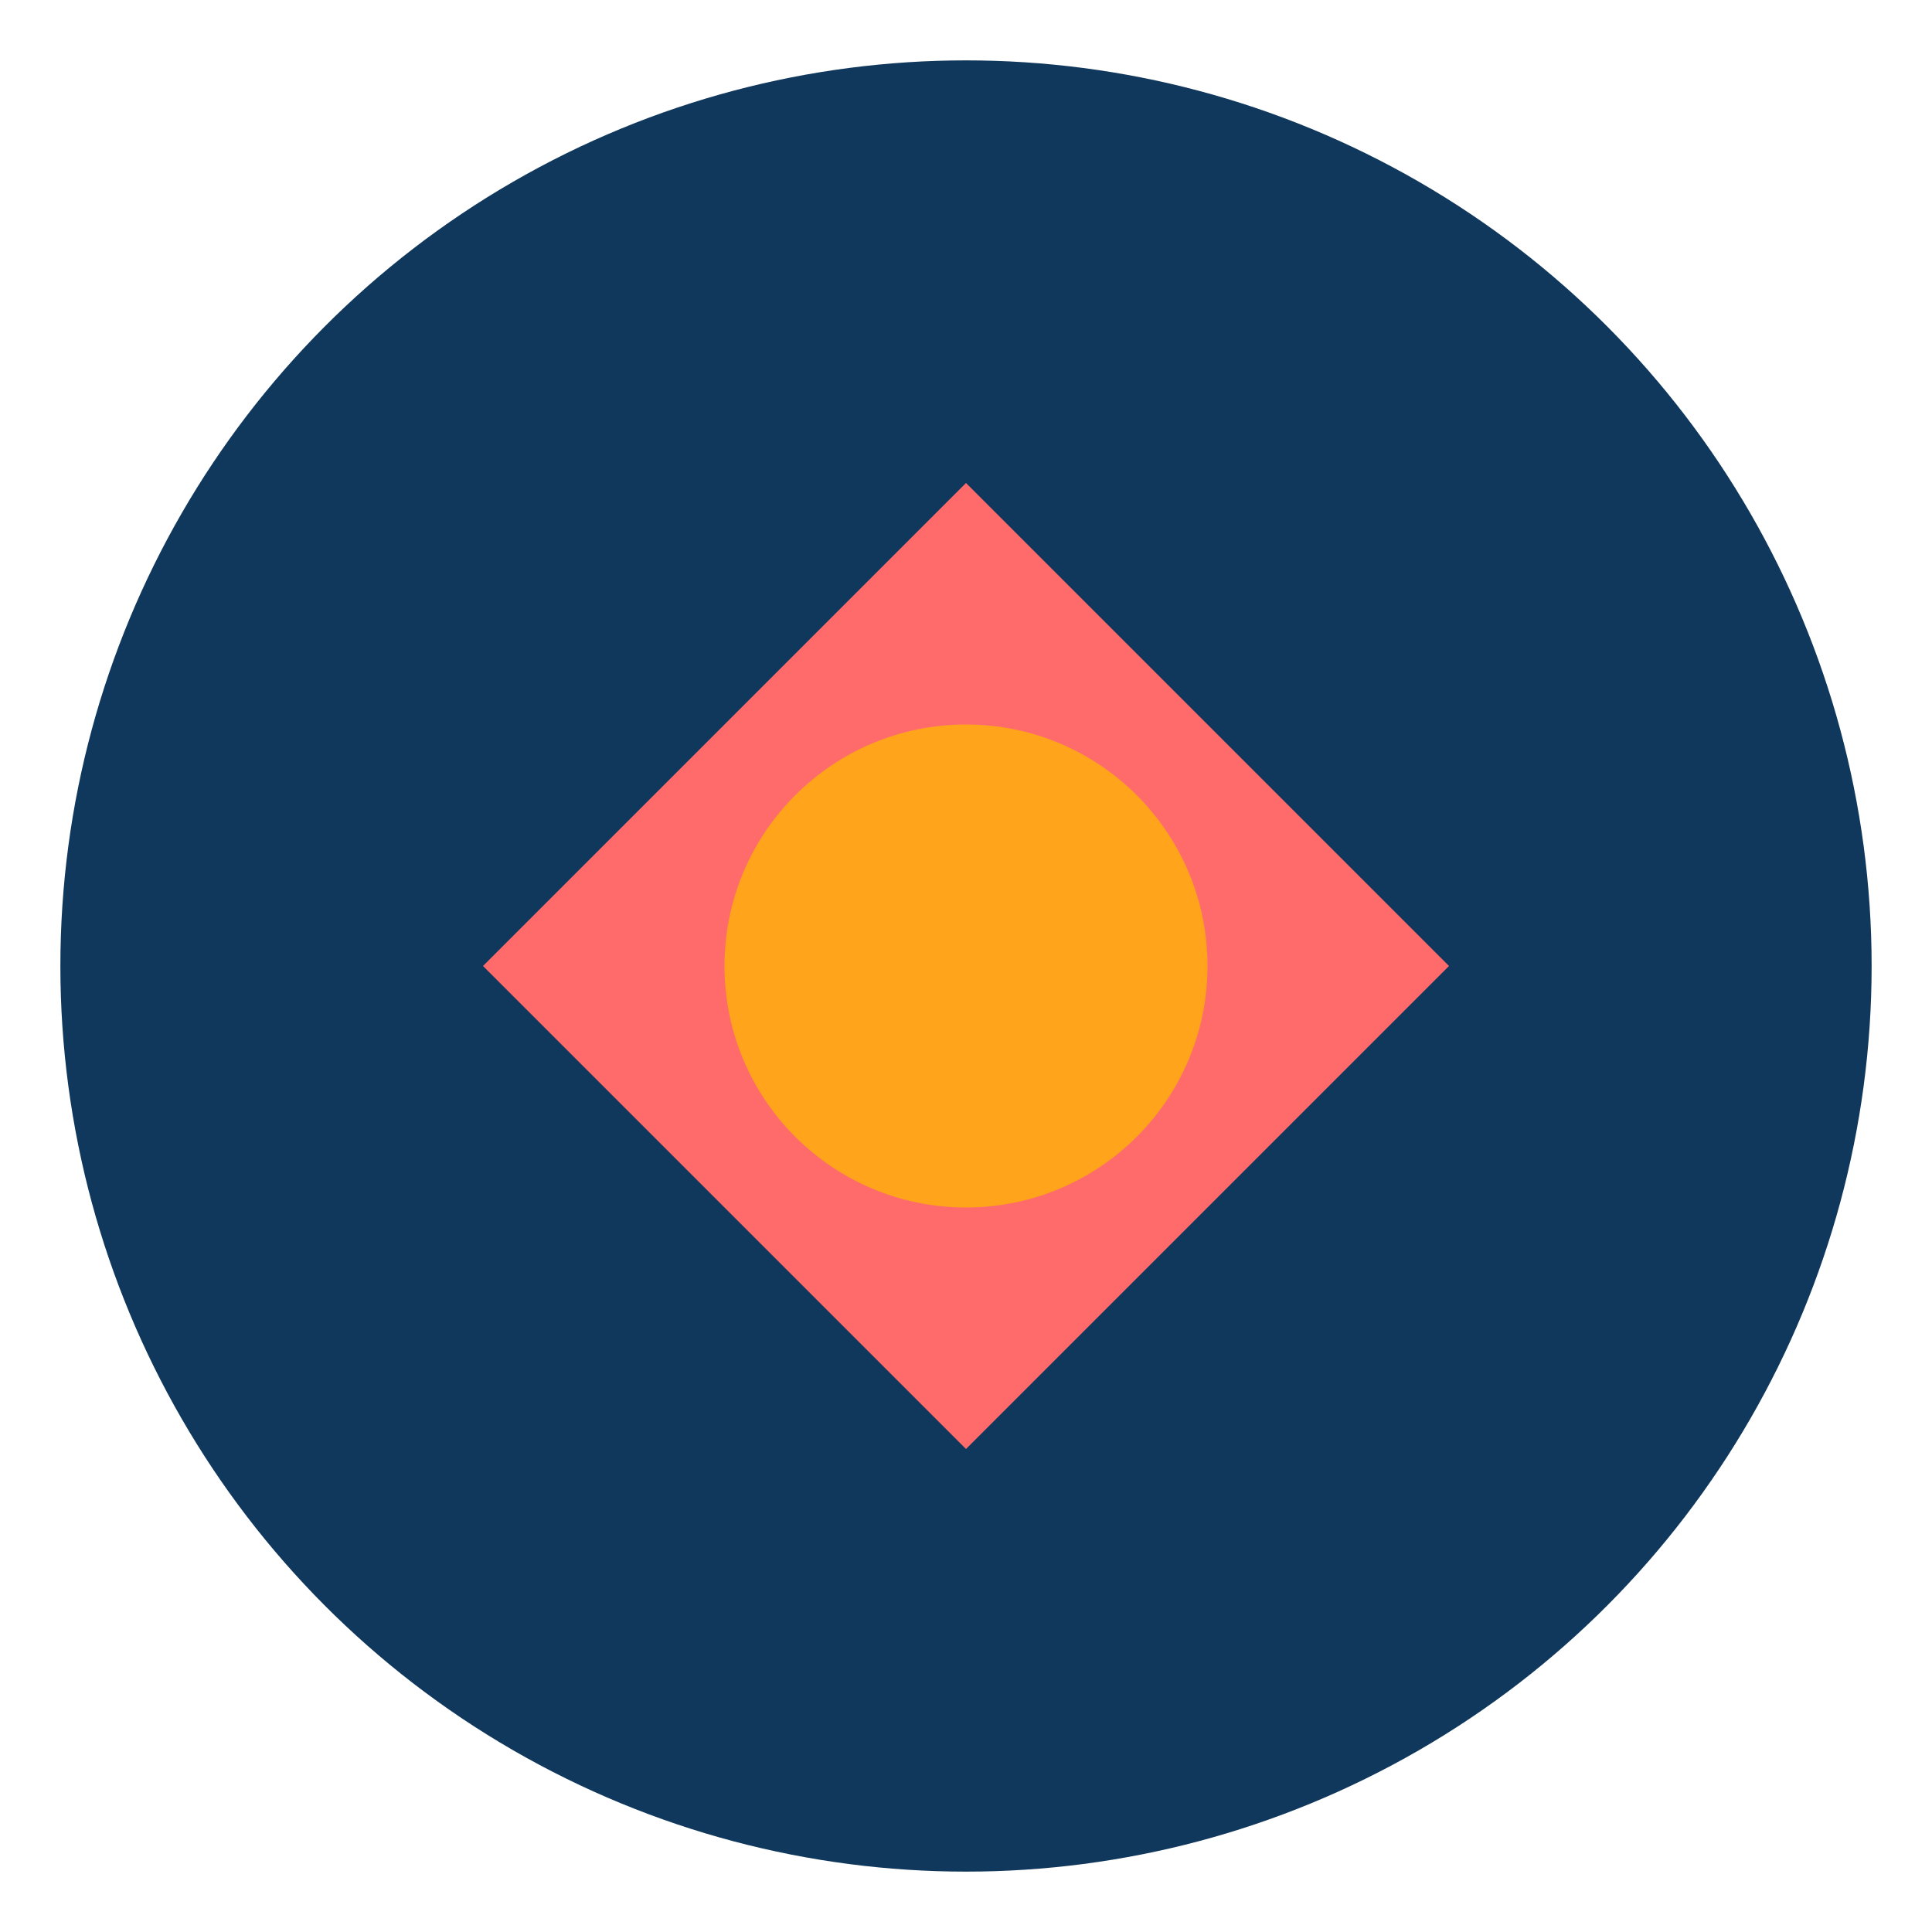
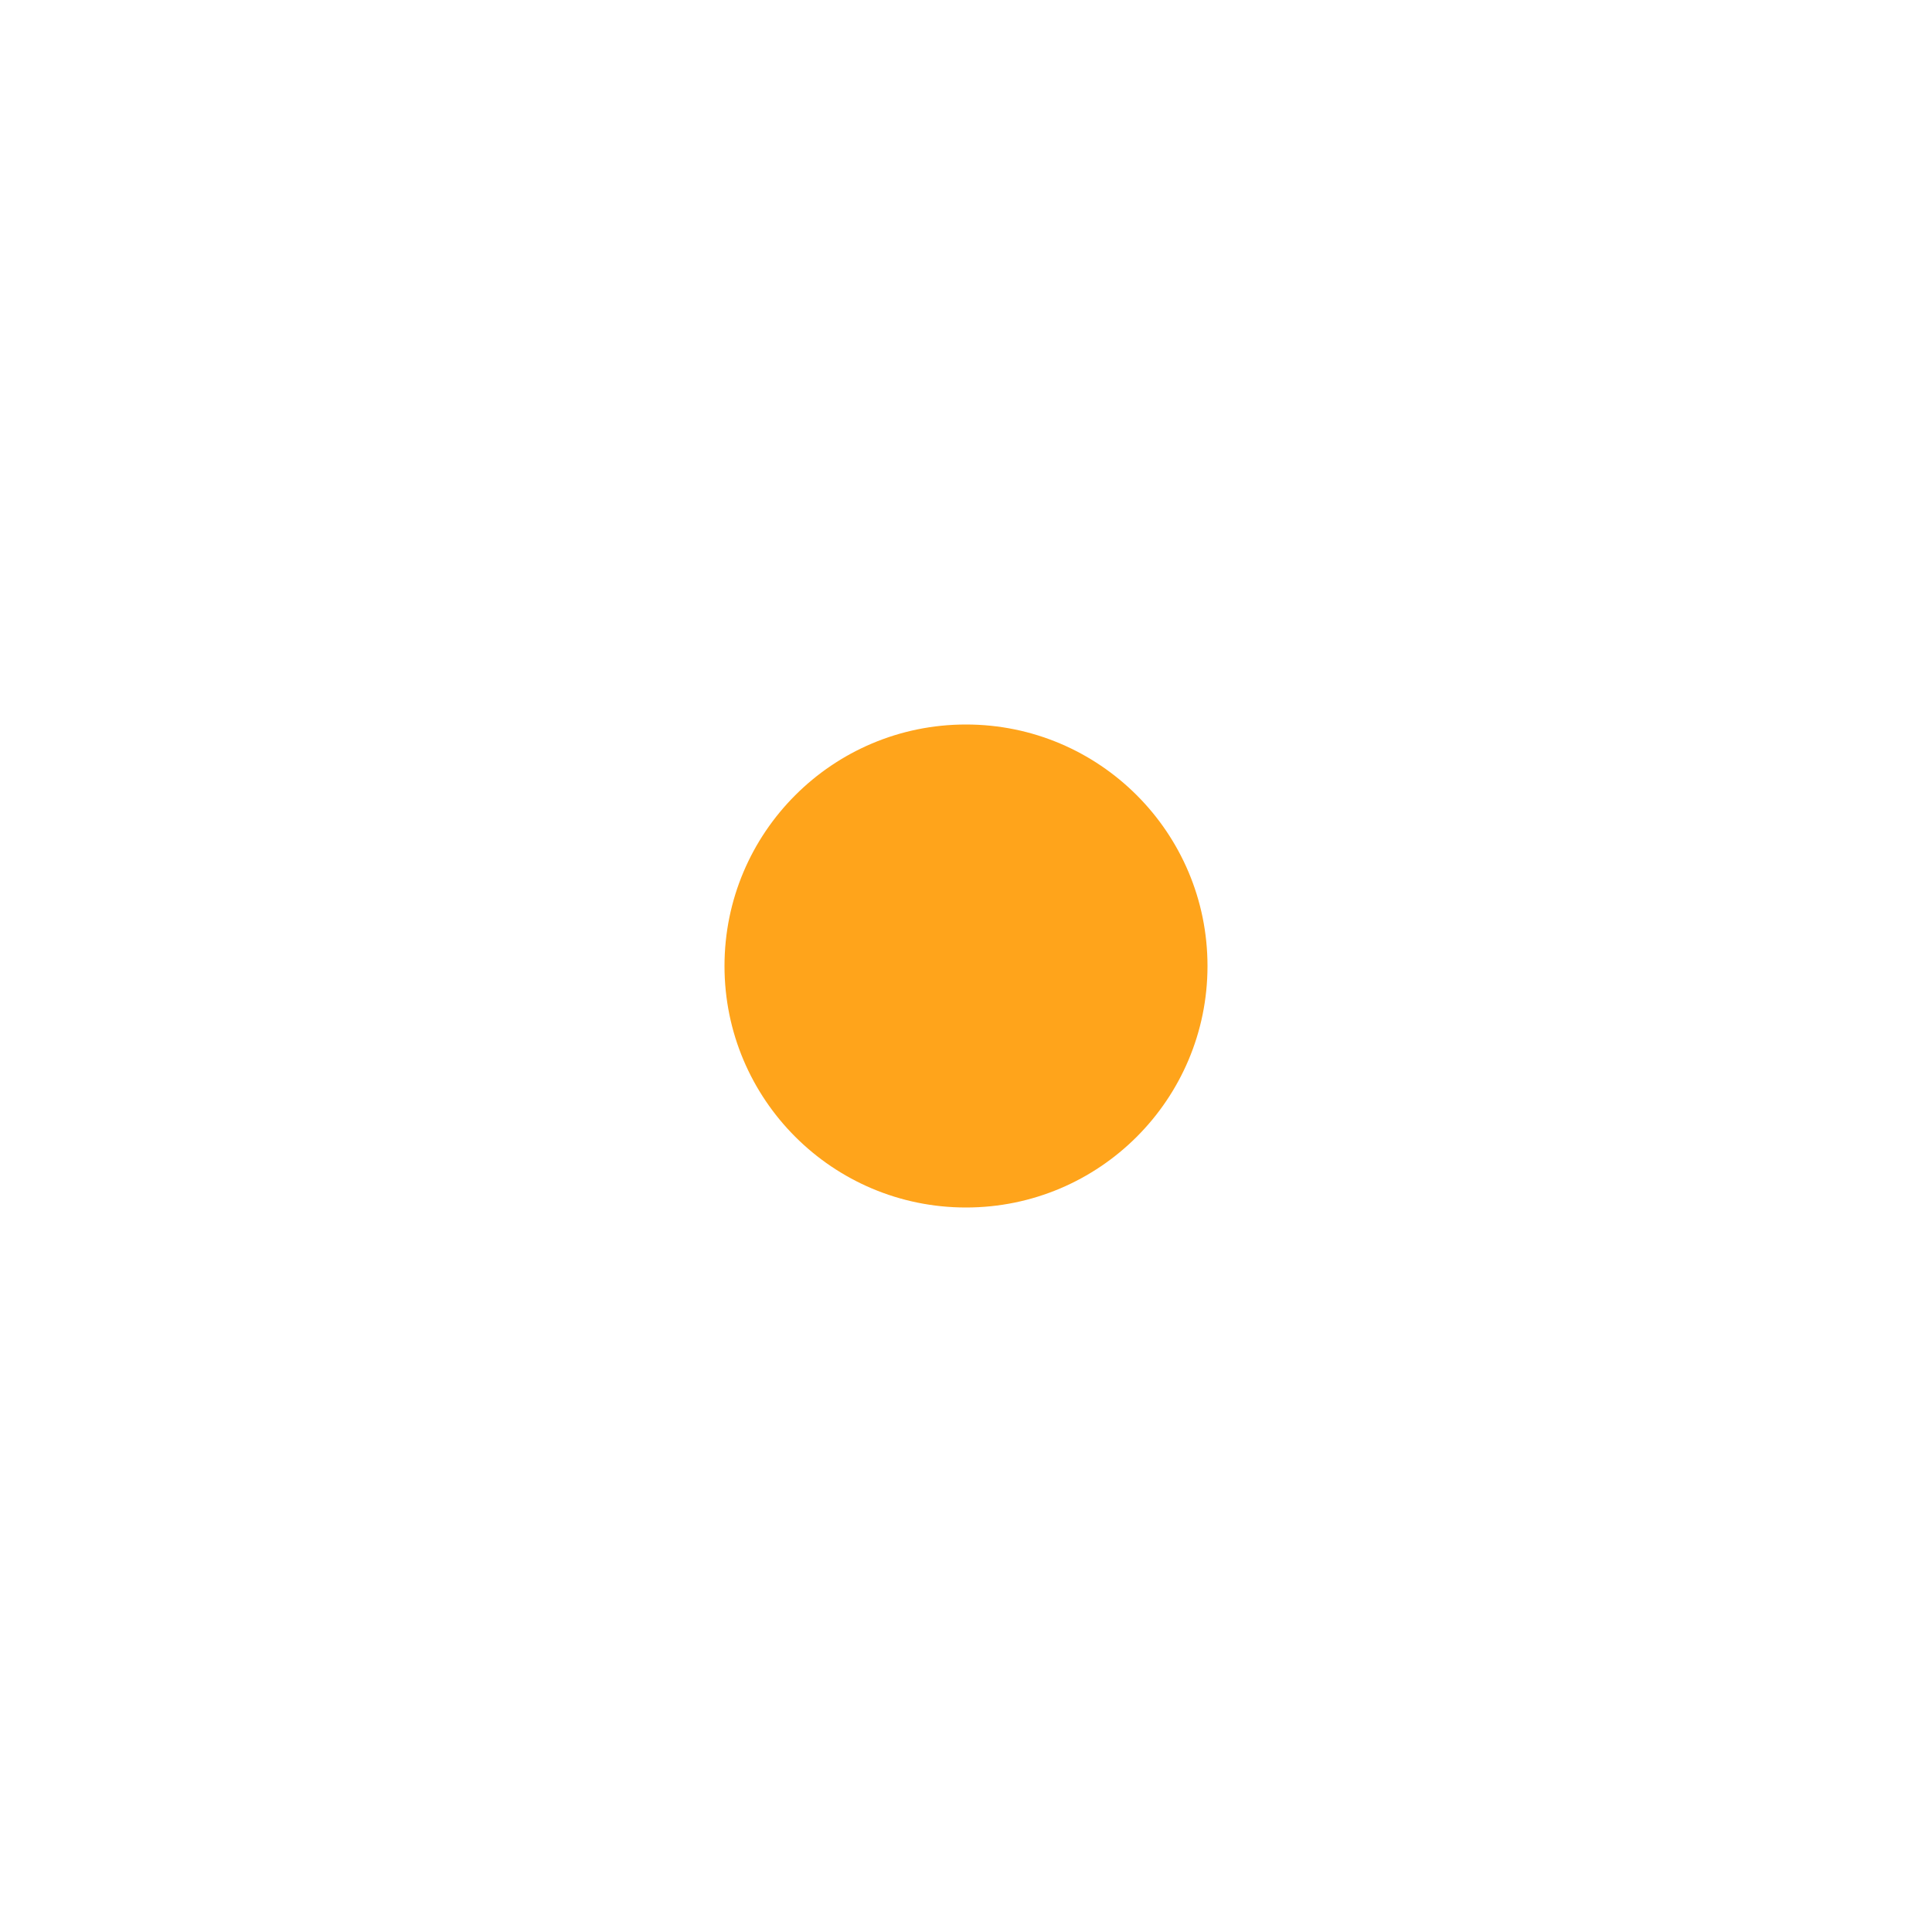
<svg xmlns="http://www.w3.org/2000/svg" width="32" height="32" viewBox="0 0 32 32">
-   <circle cx="16" cy="16" r="15" fill="#10375C" />
-   <path d="M8 16 L16 8 L24 16 L16 24 Z" fill="#FF6B6B" />
  <circle cx="16" cy="16" r="4" fill="#FFA41B" />
</svg>